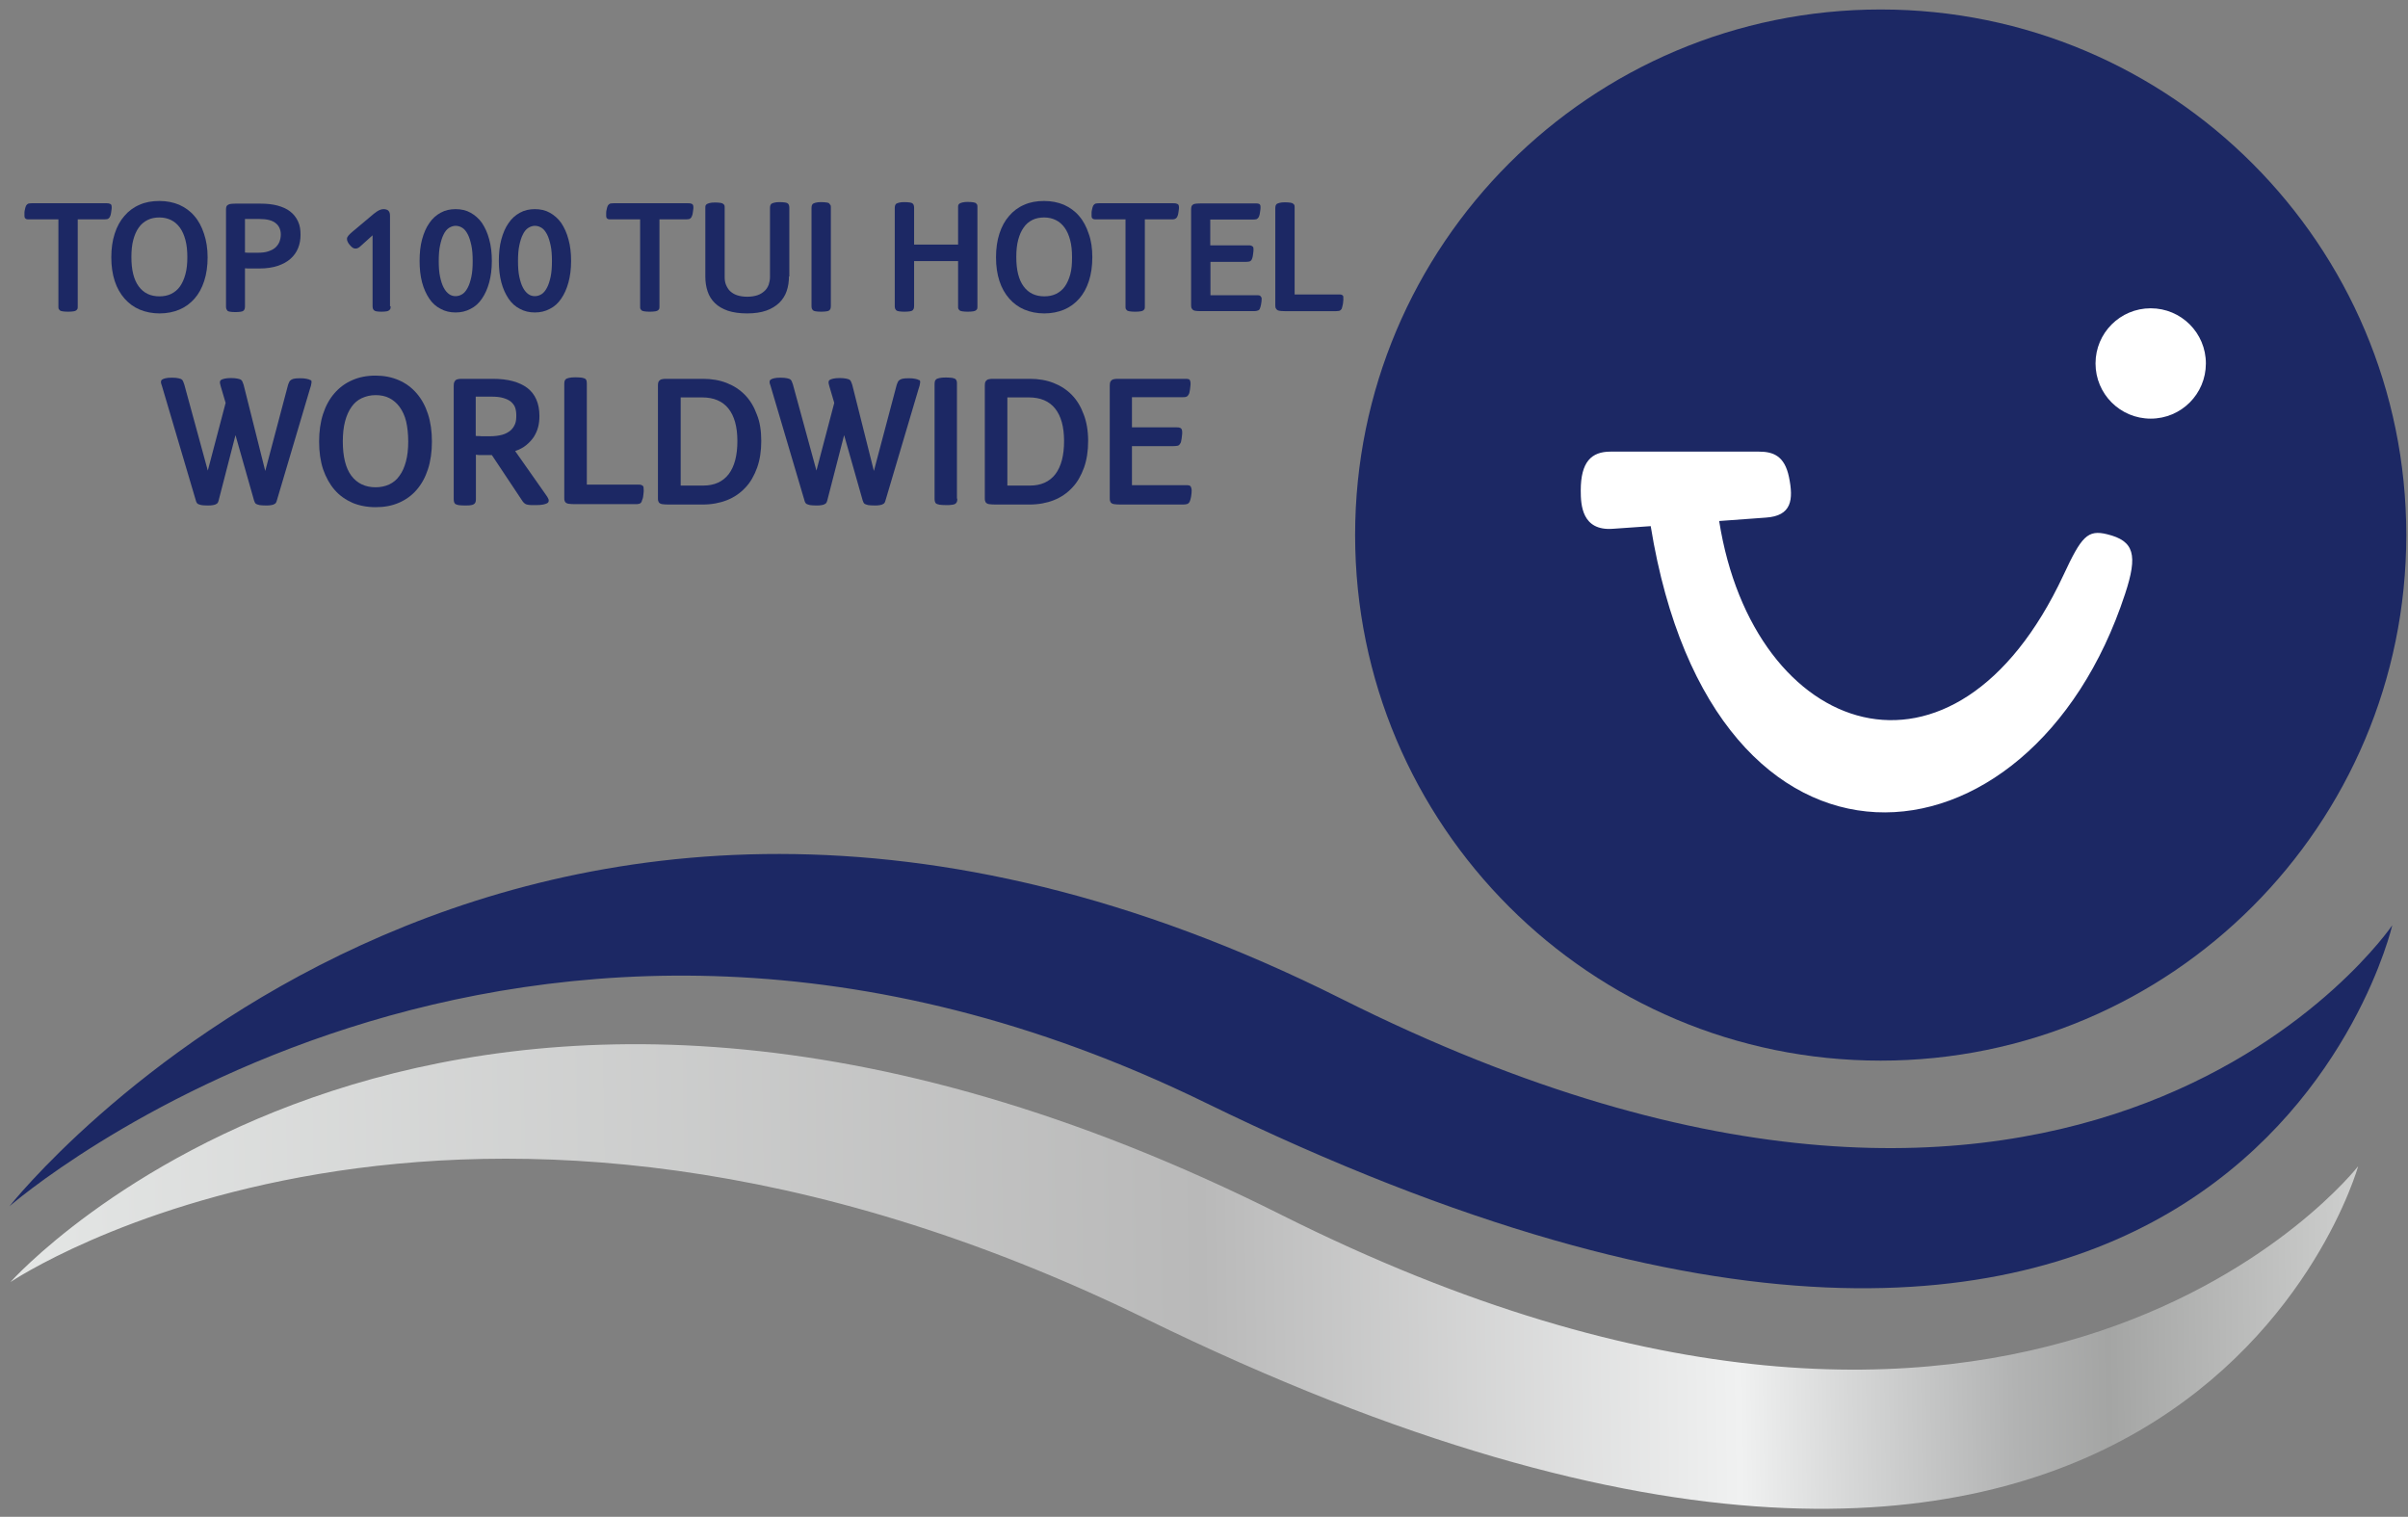
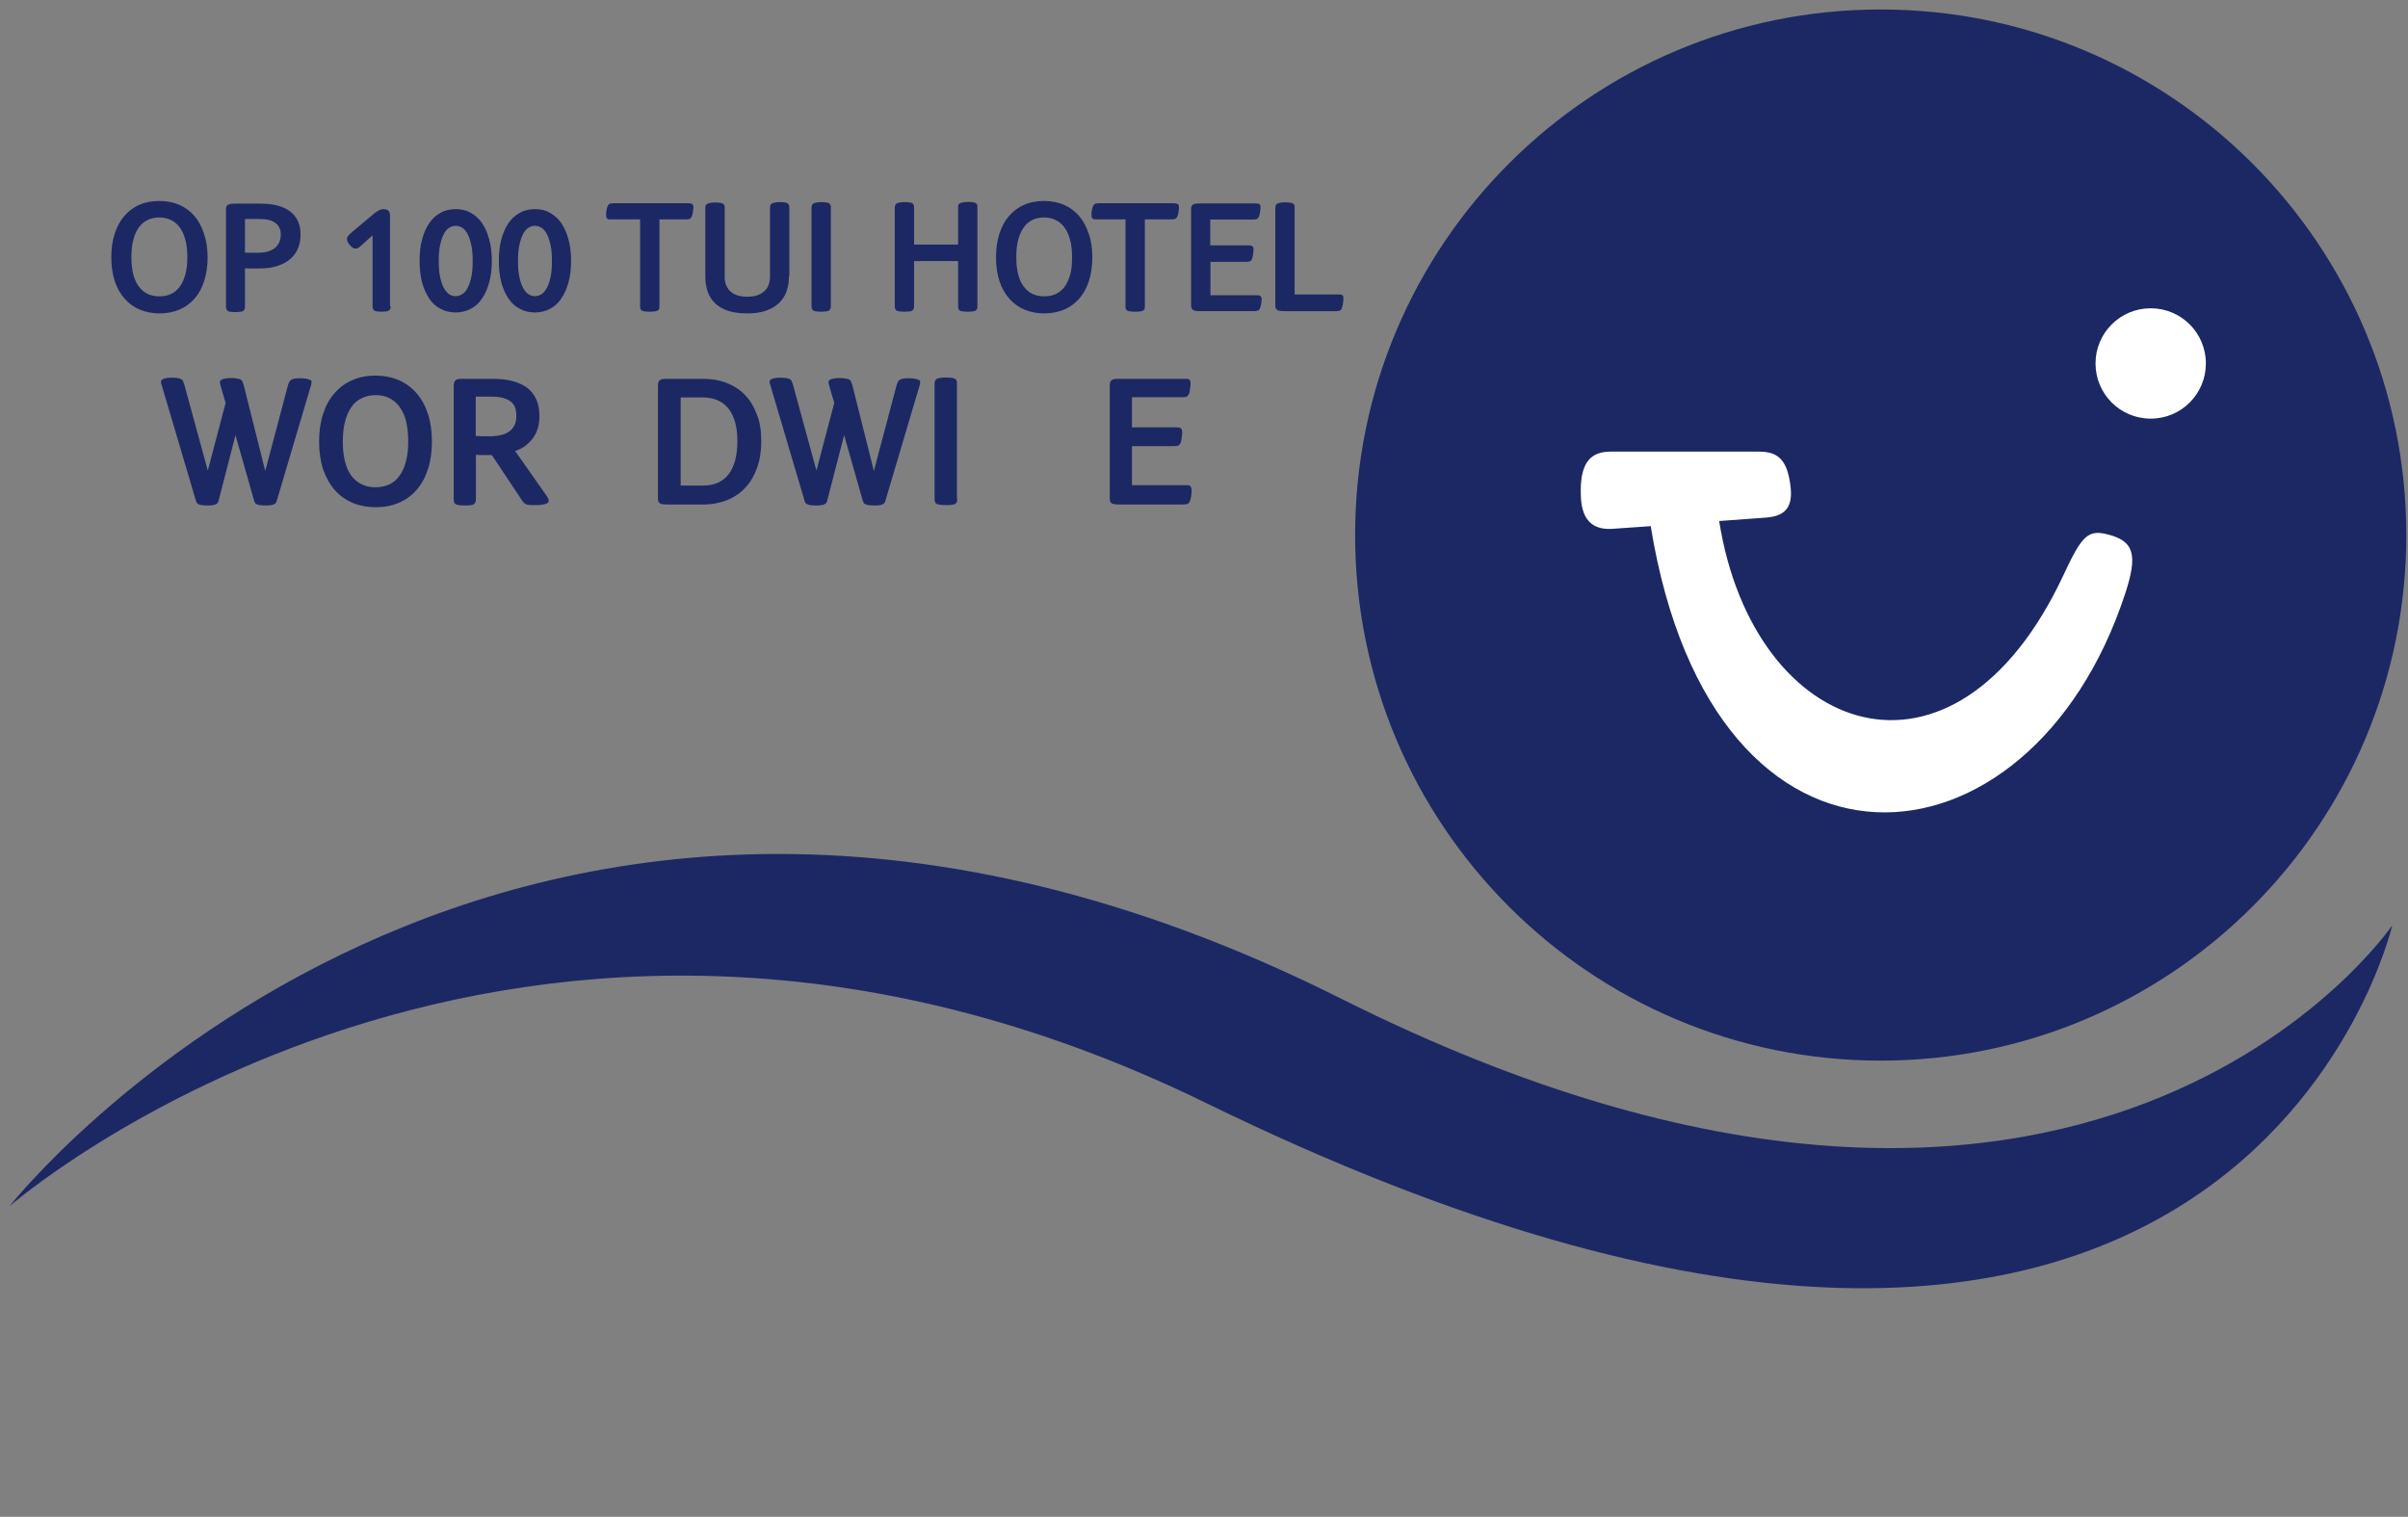
<svg xmlns="http://www.w3.org/2000/svg" version="1.1" id="Layer_1" x="0px" y="0px" viewBox="0 0 127 80" style="enable-background:new 0 0 127 80;" xml:space="preserve">
  <rect x="0" y="0" width="127" height="80" fill="#808080" stroke="none" />
  <style type="text/css">
	.st0{fill:#FFFFFF;}
	.st1{fill:none;stroke:#FFFFFF;stroke-width:1.596;stroke-linecap:round;stroke-miterlimit:10;}
	.st2{fill:#1C2864;}
	.st3{fill:url(#SVGID_1_);}
	.st4{fill:none;stroke:#193D6F;stroke-miterlimit:10;}
</style>
  <g>
    <rect x="79.35" y="11.92" class="st0" width="40.3" height="34.96" />
    <g>
      <g>
        <g>
          <g>
            <g>
              <g>
                <g>
                  <g>
                    <g>
                      <path class="st1" d="M98.62,51.98" />
                      <path class="st1" d="M73.4,27.07" />
                      <path class="st1" d="M123.53,27.07" />
                    </g>
                  </g>
                </g>
              </g>
            </g>
          </g>
        </g>
      </g>
      <g>
        <path class="st2" d="M0.5,63.62c0,0,26.66-23.26,63.1-5.45c54.33,26.54,62.57-9.37,62.57-9.37s-16.01,23.64-55.44,3.87     C26.57,30.53,0.5,63.62,0.5,63.62z" />
        <linearGradient id="SVGID_1_" gradientUnits="userSpaceOnUse" x1="-3.038" y1="68.684" x2="120.865" y2="68.658" gradientTransform="matrix(1 -0.016 0.016 1 2.526 -0.38)">
          <stop offset="0" style="stop-color:#E4E6E5" />
          <stop offset="0.507" style="stop-color:#B9B9B9" />
          <stop offset="0.735" style="stop-color:#F0F1F1" />
          <stop offset="0.778" style="stop-color:#D8D9D9" />
          <stop offset="0.852" style="stop-color:#B2B3B3" />
          <stop offset="0.892" style="stop-color:#A4A5A4" />
          <stop offset="1" style="stop-color:#CECFCE" />
        </linearGradient>
-         <path class="st3" d="M0.55,67.62c0,0,23.45-15.86,59.89,1.94c54.33,26.54,63.93-8.05,63.93-8.05s-17.37,22.33-56.8,2.56     C23.41,41.93,0.55,67.62,0.55,67.62z" />
      </g>
      <path class="st2" d="M99.19,0.5c-15.31,0-27.72,12.41-27.72,27.72s12.41,27.72,27.72,27.72s27.72-12.41,27.72-27.72    S114.5,0.5,99.19,0.5z M112.08,31.32c-4.98,15.19-21.73,16.71-25.02-3.57l-2,0.14c-1.63,0.12-1.69-1.26-1.69-2.02    c0-1.51,0.56-2.05,1.57-2.05h7.83c0.77,0,1.35,0.24,1.58,1.33c0.25,1.21,0.15,2.06-1.22,2.15l-2.46,0.18    c1.81,11.44,12.4,15.17,18.16,2.85c0.95-2.04,1.27-2.41,2.31-2.15C112.56,28.53,112.76,29.26,112.08,31.32z M113.43,22.08    c-1.61,0-2.91-1.3-2.91-2.91c0-1.61,1.3-2.91,2.91-2.91c1.61,0,2.91,1.3,2.91,2.91C116.34,20.78,115.04,22.08,113.43,22.08z" />
      <g>
        <g>
          <g>
            <g>
              <g>
                <g>
                  <g>
                    <g>
                      <path class="st1" d="M98.62,52.37" />
                      <path class="st1" d="M73.4,27.47" />
                      <path class="st1" d="M123.53,27.47" />
                    </g>
                  </g>
                </g>
              </g>
            </g>
          </g>
        </g>
      </g>
    </g>
  </g>
  <g>
-     <path class="st2" d="M5.89,10.93c0,0.05,0,0.09-0.01,0.14c-0.01,0.05-0.01,0.1-0.02,0.14c-0.01,0.05-0.01,0.09-0.03,0.14   s-0.03,0.08-0.04,0.1c-0.03,0.05-0.07,0.08-0.11,0.1c-0.05,0.01-0.11,0.02-0.19,0.02H4.1v4.57c0,0.06,0,0.11-0.01,0.14   s-0.03,0.05-0.06,0.08c-0.03,0.03-0.08,0.05-0.15,0.06s-0.17,0.02-0.29,0.02c-0.12,0-0.22-0.01-0.29-0.02   c-0.07-0.01-0.13-0.03-0.15-0.06c-0.03-0.03-0.05-0.06-0.06-0.08c-0.01-0.03-0.01-0.07-0.01-0.13v-4.58H1.54   c-0.06,0-0.11,0-0.13-0.01c-0.03-0.01-0.05-0.01-0.06-0.03c-0.03-0.02-0.05-0.04-0.05-0.07c-0.01-0.03-0.01-0.07-0.01-0.11   s0-0.09,0-0.14c0-0.05,0.01-0.1,0.02-0.14c0.01-0.04,0.02-0.09,0.03-0.13c0.01-0.04,0.03-0.07,0.04-0.1   c0.03-0.05,0.07-0.08,0.11-0.1c0.05-0.01,0.11-0.02,0.18-0.02h3.94c0.06,0,0.1,0,0.13,0.01c0.03,0.01,0.05,0.02,0.06,0.02   C5.87,10.77,5.89,10.83,5.89,10.93z" />
    <path class="st2" d="M10.95,13.57c0,0.46-0.06,0.88-0.18,1.25c-0.12,0.37-0.29,0.68-0.51,0.93c-0.22,0.25-0.49,0.45-0.8,0.58   c-0.31,0.13-0.66,0.2-1.04,0.2c-0.39,0-0.73-0.07-1.05-0.2c-0.31-0.13-0.58-0.33-0.8-0.58c-0.22-0.25-0.4-0.56-0.52-0.93   c-0.12-0.37-0.18-0.78-0.18-1.25c0-0.46,0.06-0.88,0.18-1.25c0.12-0.37,0.29-0.68,0.51-0.93c0.22-0.26,0.49-0.46,0.8-0.59   c0.31-0.14,0.66-0.2,1.05-0.2c0.38,0,0.73,0.07,1.04,0.2c0.31,0.14,0.58,0.33,0.8,0.59c0.22,0.25,0.39,0.57,0.51,0.94   C10.88,12.68,10.95,13.1,10.95,13.57z M9.88,13.57c0-0.35-0.03-0.65-0.1-0.91c-0.07-0.26-0.16-0.47-0.29-0.65s-0.28-0.31-0.46-0.4   c-0.18-0.09-0.39-0.14-0.62-0.14s-0.44,0.04-0.62,0.13C7.6,11.69,7.44,11.83,7.32,12c-0.13,0.18-0.22,0.39-0.29,0.65   s-0.1,0.56-0.1,0.91c0,0.69,0.13,1.2,0.39,1.55c0.26,0.35,0.62,0.52,1.09,0.52c0.23,0,0.43-0.04,0.62-0.13   c0.18-0.09,0.34-0.22,0.46-0.39s0.22-0.39,0.29-0.65S9.88,13.91,9.88,13.57z" />
    <path class="st2" d="M15.85,12.39c0,0.25-0.04,0.48-0.13,0.7s-0.22,0.4-0.4,0.56c-0.18,0.16-0.4,0.28-0.67,0.37   c-0.27,0.09-0.59,0.14-0.96,0.14c-0.1,0-0.18,0-0.25,0s-0.14,0-0.2,0s-0.11,0-0.16,0c-0.05,0-0.1-0.01-0.16-0.01v2.01   c0,0.06-0.01,0.11-0.02,0.14s-0.03,0.05-0.05,0.08c-0.03,0.03-0.08,0.05-0.15,0.06s-0.17,0.02-0.29,0.02   c-0.12,0-0.21-0.01-0.28-0.02s-0.12-0.03-0.14-0.06c-0.02-0.03-0.04-0.06-0.05-0.08c-0.01-0.03-0.02-0.07-0.02-0.13v-5.13   c0-0.06,0.01-0.11,0.02-0.14c0.01-0.03,0.03-0.06,0.06-0.08c0.02-0.02,0.07-0.04,0.13-0.06c0.06-0.01,0.16-0.02,0.28-0.02h1.33   c0.33,0,0.62,0.03,0.89,0.1c0.26,0.07,0.49,0.17,0.67,0.31c0.18,0.14,0.32,0.31,0.42,0.53S15.85,12.11,15.85,12.39z M14.81,12.37   c0-0.25-0.09-0.46-0.27-0.6c-0.18-0.15-0.47-0.22-0.86-0.22h-0.76v1.77c0.1,0.01,0.2,0.01,0.31,0.01c0.11,0,0.23,0,0.36,0   c0.22,0,0.4-0.02,0.55-0.07c0.15-0.05,0.28-0.11,0.38-0.2s0.17-0.19,0.22-0.31C14.78,12.64,14.81,12.51,14.81,12.37z" />
    <path class="st2" d="M20.6,16.15c0,0.06,0,0.1-0.01,0.13c-0.01,0.03-0.03,0.05-0.06,0.08c-0.03,0.03-0.08,0.05-0.14,0.06   c-0.07,0.01-0.15,0.02-0.27,0.02c-0.12,0-0.21-0.01-0.27-0.02c-0.06-0.01-0.1-0.03-0.13-0.06s-0.04-0.05-0.05-0.08   c-0.01-0.03-0.02-0.07-0.02-0.13v-3.74l-0.62,0.56c-0.04,0.04-0.08,0.07-0.13,0.1s-0.1,0.04-0.15,0.04c-0.06,0-0.12-0.02-0.17-0.06   c-0.05-0.04-0.09-0.08-0.13-0.13c-0.05-0.05-0.08-0.1-0.11-0.16c-0.03-0.05-0.04-0.11-0.04-0.17c0-0.05,0.03-0.11,0.08-0.17   c0.06-0.07,0.13-0.13,0.21-0.2l1.12-0.94c0.11-0.09,0.2-0.15,0.28-0.19c0.08-0.04,0.16-0.06,0.23-0.06c0.12,0,0.22,0.03,0.27,0.09   c0.06,0.06,0.08,0.15,0.08,0.28V16.15z" />
    <path class="st2" d="M25.94,13.77c0,0.42-0.05,0.8-0.14,1.13s-0.22,0.62-0.38,0.85c-0.16,0.24-0.36,0.42-0.6,0.54   c-0.24,0.13-0.5,0.19-0.79,0.19c-0.29,0-0.56-0.06-0.79-0.19c-0.24-0.12-0.44-0.3-0.6-0.54c-0.16-0.24-0.29-0.52-0.38-0.86   c-0.09-0.34-0.13-0.72-0.13-1.13c0-0.42,0.04-0.8,0.13-1.13c0.09-0.33,0.21-0.62,0.38-0.86c0.16-0.24,0.36-0.42,0.6-0.55   c0.23-0.13,0.5-0.19,0.79-0.19c0.29,0,0.56,0.06,0.79,0.19c0.23,0.13,0.44,0.31,0.6,0.54c0.16,0.24,0.29,0.52,0.38,0.86   C25.9,12.97,25.94,13.35,25.94,13.77z M24.93,13.77c0-0.32-0.02-0.6-0.07-0.83s-0.11-0.43-0.19-0.58   c-0.08-0.15-0.17-0.27-0.28-0.34c-0.11-0.07-0.23-0.11-0.36-0.11c-0.12,0-0.24,0.04-0.35,0.11c-0.11,0.07-0.21,0.19-0.28,0.34   c-0.08,0.15-0.14,0.35-0.19,0.58s-0.07,0.51-0.07,0.83c0,0.32,0.02,0.6,0.07,0.83s0.11,0.42,0.19,0.57   c0.08,0.15,0.17,0.26,0.28,0.34s0.23,0.11,0.35,0.11c0.13,0,0.25-0.04,0.36-0.11c0.11-0.07,0.2-0.19,0.28-0.34   c0.08-0.15,0.14-0.34,0.19-0.57S24.93,14.09,24.93,13.77z" />
    <path class="st2" d="M30.12,13.77c0,0.42-0.05,0.8-0.14,1.13s-0.22,0.62-0.38,0.85c-0.16,0.24-0.36,0.42-0.6,0.54   c-0.24,0.13-0.5,0.19-0.79,0.19c-0.29,0-0.56-0.06-0.79-0.19c-0.24-0.12-0.44-0.3-0.6-0.54c-0.16-0.24-0.29-0.52-0.38-0.86   c-0.09-0.34-0.13-0.72-0.13-1.13c0-0.42,0.04-0.8,0.13-1.13c0.09-0.33,0.21-0.62,0.38-0.86c0.16-0.24,0.36-0.42,0.6-0.55   c0.23-0.13,0.5-0.19,0.79-0.19c0.29,0,0.56,0.06,0.79,0.19c0.23,0.13,0.44,0.31,0.6,0.54c0.16,0.24,0.29,0.52,0.38,0.86   C30.08,12.97,30.12,13.35,30.12,13.77z M29.11,13.77c0-0.32-0.02-0.6-0.07-0.83s-0.11-0.43-0.19-0.58   c-0.08-0.15-0.17-0.27-0.28-0.34c-0.11-0.07-0.23-0.11-0.36-0.11c-0.12,0-0.24,0.04-0.35,0.11c-0.11,0.07-0.21,0.19-0.28,0.34   c-0.08,0.15-0.14,0.35-0.19,0.58s-0.07,0.51-0.07,0.83c0,0.32,0.02,0.6,0.07,0.83s0.11,0.42,0.19,0.57   c0.08,0.15,0.17,0.26,0.28,0.34s0.23,0.11,0.35,0.11c0.13,0,0.25-0.04,0.36-0.11c0.11-0.07,0.2-0.19,0.28-0.34   c0.08-0.15,0.14-0.34,0.19-0.57S29.11,14.09,29.11,13.77z" />
    <path class="st2" d="M36.57,10.93c0,0.05,0,0.09-0.01,0.14c-0.01,0.05-0.01,0.1-0.02,0.14c-0.01,0.05-0.01,0.09-0.03,0.14   s-0.03,0.08-0.04,0.1c-0.03,0.05-0.07,0.08-0.11,0.1c-0.05,0.01-0.11,0.02-0.19,0.02h-1.39v4.57c0,0.06,0,0.11-0.01,0.14   s-0.03,0.05-0.06,0.08c-0.03,0.03-0.08,0.05-0.15,0.06s-0.17,0.02-0.29,0.02c-0.12,0-0.22-0.01-0.29-0.02   c-0.07-0.01-0.13-0.03-0.15-0.06c-0.03-0.03-0.05-0.06-0.06-0.08c-0.01-0.03-0.01-0.07-0.01-0.13v-4.58h-1.54   c-0.06,0-0.11,0-0.13-0.01c-0.03-0.01-0.05-0.01-0.06-0.03c-0.03-0.02-0.05-0.04-0.05-0.07c-0.01-0.03-0.01-0.07-0.01-0.11   s0-0.09,0-0.14c0-0.05,0.01-0.1,0.02-0.14c0.01-0.04,0.02-0.09,0.03-0.13c0.01-0.04,0.03-0.07,0.04-0.1   c0.03-0.05,0.07-0.08,0.11-0.1c0.05-0.01,0.11-0.02,0.18-0.02h3.94c0.06,0,0.1,0,0.13,0.01c0.03,0.01,0.05,0.02,0.06,0.02   C36.54,10.77,36.57,10.83,36.57,10.93z" />
    <path class="st2" d="M41.61,14.58c0,0.28-0.04,0.54-0.12,0.77c-0.08,0.24-0.21,0.44-0.39,0.62c-0.18,0.17-0.4,0.31-0.68,0.41   c-0.28,0.1-0.62,0.15-1.02,0.15c-0.4,0-0.73-0.05-1.01-0.14c-0.28-0.1-0.51-0.23-0.68-0.4c-0.18-0.17-0.31-0.38-0.39-0.62   c-0.08-0.24-0.12-0.5-0.12-0.77v-3.61c0-0.06,0-0.11,0.01-0.14c0.01-0.03,0.03-0.05,0.06-0.08c0.03-0.02,0.08-0.04,0.15-0.06   c0.07-0.02,0.17-0.03,0.3-0.03c0.11,0,0.21,0.01,0.28,0.02s0.12,0.03,0.15,0.06c0.03,0.02,0.05,0.05,0.06,0.08   c0.01,0.03,0.01,0.08,0.01,0.13v3.65c0,0.14,0.02,0.28,0.07,0.4s0.12,0.24,0.21,0.33c0.1,0.09,0.22,0.17,0.37,0.22   s0.33,0.08,0.54,0.08c0.21,0,0.39-0.03,0.54-0.08c0.15-0.05,0.27-0.13,0.37-0.22c0.1-0.09,0.17-0.2,0.22-0.33   c0.04-0.13,0.07-0.26,0.07-0.4v-3.65c0-0.06,0.01-0.11,0.02-0.14c0.01-0.03,0.03-0.05,0.05-0.08c0.03-0.02,0.08-0.04,0.15-0.06   s0.17-0.03,0.29-0.03c0.12,0,0.22,0.01,0.29,0.02s0.12,0.03,0.15,0.06c0.02,0.02,0.04,0.05,0.05,0.08s0.02,0.08,0.02,0.13V14.58z" />
    <path class="st2" d="M43.82,16.14c0,0.06-0.01,0.11-0.02,0.14s-0.03,0.05-0.05,0.08c-0.03,0.03-0.08,0.05-0.15,0.06   s-0.17,0.02-0.29,0.02c-0.12,0-0.22-0.01-0.29-0.02s-0.12-0.03-0.15-0.06c-0.02-0.03-0.04-0.06-0.05-0.08   c-0.01-0.03-0.02-0.07-0.02-0.13v-5.18c0-0.06,0.01-0.11,0.02-0.14c0.01-0.03,0.03-0.05,0.05-0.08c0.03-0.02,0.08-0.04,0.15-0.06   c0.07-0.02,0.17-0.03,0.28-0.03c0.12,0,0.22,0.01,0.3,0.02s0.12,0.03,0.14,0.06c0.02,0.02,0.04,0.05,0.06,0.08s0.02,0.08,0.02,0.13   V16.14z" />
    <path class="st2" d="M51.55,16.14c0,0.06,0,0.11-0.01,0.14s-0.03,0.05-0.06,0.08c-0.03,0.03-0.08,0.05-0.15,0.06   s-0.17,0.02-0.29,0.02c-0.12,0-0.22-0.01-0.29-0.02c-0.07-0.01-0.13-0.03-0.15-0.06c-0.03-0.03-0.05-0.06-0.06-0.08   c-0.01-0.03-0.01-0.07-0.01-0.13v-2.38h-2.32v2.37c0,0.06-0.01,0.11-0.02,0.14s-0.03,0.05-0.05,0.08   c-0.03,0.03-0.08,0.05-0.15,0.06s-0.17,0.02-0.29,0.02c-0.12,0-0.22-0.01-0.29-0.02s-0.12-0.03-0.15-0.06   c-0.02-0.03-0.04-0.06-0.05-0.08c-0.01-0.03-0.02-0.07-0.02-0.13v-5.18c0-0.06,0.01-0.11,0.02-0.14c0.01-0.03,0.03-0.05,0.05-0.08   c0.03-0.02,0.08-0.04,0.15-0.06c0.07-0.02,0.17-0.03,0.29-0.03c0.12,0,0.22,0.01,0.29,0.02s0.12,0.03,0.15,0.06   c0.02,0.02,0.04,0.05,0.05,0.08s0.02,0.08,0.02,0.13v1.95h2.32v-1.94c0-0.06,0-0.11,0.01-0.14c0.01-0.03,0.03-0.05,0.06-0.08   c0.03-0.02,0.08-0.04,0.15-0.06s0.17-0.03,0.28-0.03c0.12,0,0.22,0.01,0.3,0.02c0.07,0.01,0.13,0.03,0.15,0.06   c0.03,0.02,0.05,0.05,0.06,0.08s0.01,0.08,0.01,0.13V16.14z" />
    <path class="st2" d="M57.61,13.57c0,0.46-0.06,0.88-0.18,1.25c-0.12,0.37-0.29,0.68-0.51,0.93c-0.22,0.25-0.49,0.45-0.8,0.58   c-0.31,0.13-0.66,0.2-1.04,0.2c-0.39,0-0.73-0.07-1.05-0.2c-0.31-0.13-0.58-0.33-0.8-0.58c-0.22-0.25-0.4-0.56-0.52-0.93   c-0.12-0.37-0.18-0.78-0.18-1.25c0-0.46,0.06-0.88,0.18-1.25c0.12-0.37,0.29-0.68,0.51-0.93c0.22-0.26,0.49-0.46,0.8-0.59   c0.31-0.14,0.66-0.2,1.05-0.2c0.38,0,0.73,0.07,1.04,0.2c0.31,0.14,0.58,0.33,0.8,0.59c0.22,0.25,0.39,0.57,0.51,0.94   C57.55,12.68,57.61,13.1,57.61,13.57z M56.54,13.57c0-0.35-0.03-0.65-0.1-0.91c-0.07-0.26-0.16-0.47-0.29-0.65s-0.28-0.31-0.46-0.4   c-0.18-0.09-0.39-0.14-0.62-0.14s-0.44,0.04-0.62,0.13c-0.18,0.09-0.34,0.22-0.46,0.4c-0.13,0.18-0.22,0.39-0.29,0.65   s-0.1,0.56-0.1,0.91c0,0.69,0.13,1.2,0.39,1.55c0.26,0.35,0.62,0.52,1.09,0.52c0.23,0,0.43-0.04,0.62-0.13   c0.18-0.09,0.34-0.22,0.46-0.39s0.22-0.39,0.29-0.65S56.54,13.91,56.54,13.57z" />
    <path class="st2" d="M62.18,10.93c0,0.05,0,0.09-0.01,0.14c-0.01,0.05-0.01,0.1-0.02,0.14c-0.01,0.05-0.01,0.09-0.03,0.14   s-0.03,0.08-0.04,0.1c-0.03,0.05-0.07,0.08-0.12,0.1s-0.11,0.02-0.19,0.02h-1.39v4.57c0,0.06,0,0.11-0.01,0.14   s-0.03,0.05-0.06,0.08c-0.03,0.03-0.08,0.05-0.15,0.06s-0.17,0.02-0.29,0.02c-0.12,0-0.22-0.01-0.29-0.02   c-0.07-0.01-0.13-0.03-0.15-0.06c-0.03-0.03-0.05-0.06-0.06-0.08c-0.01-0.03-0.01-0.07-0.01-0.13v-4.58h-1.54   c-0.06,0-0.11,0-0.13-0.01c-0.03-0.01-0.05-0.01-0.06-0.03c-0.03-0.02-0.05-0.04-0.05-0.07c-0.01-0.03-0.01-0.07-0.01-0.11   s0-0.09,0-0.14c0-0.05,0.01-0.1,0.02-0.14c0.01-0.04,0.02-0.09,0.03-0.13c0.01-0.04,0.03-0.07,0.04-0.1   c0.03-0.05,0.07-0.08,0.11-0.1c0.05-0.01,0.11-0.02,0.18-0.02h3.94c0.06,0,0.1,0,0.13,0.01c0.03,0.01,0.05,0.02,0.06,0.02   C62.15,10.77,62.18,10.83,62.18,10.93z" />
    <path class="st2" d="M66.54,15.77c0,0.08-0.01,0.18-0.03,0.28c-0.02,0.1-0.04,0.18-0.07,0.24c-0.02,0.05-0.06,0.08-0.11,0.09   c-0.05,0.02-0.11,0.03-0.19,0.03h-2.83c-0.13,0-0.22-0.01-0.28-0.02c-0.06-0.01-0.1-0.03-0.13-0.06c-0.02-0.02-0.04-0.05-0.06-0.08   c-0.01-0.03-0.02-0.08-0.02-0.14v-5.07c0-0.06,0.01-0.11,0.02-0.15c0.01-0.04,0.03-0.06,0.06-0.08c0.02-0.03,0.06-0.05,0.12-0.06   s0.15-0.02,0.29-0.02h2.92c0.06,0,0.1,0,0.13,0.01c0.03,0.01,0.05,0.02,0.06,0.02c0.02,0.02,0.04,0.04,0.05,0.07   c0.01,0.03,0.01,0.07,0.01,0.11s0,0.09-0.01,0.14c-0.01,0.05-0.01,0.1-0.02,0.14c-0.01,0.05-0.01,0.09-0.03,0.14   c-0.01,0.04-0.03,0.08-0.04,0.1c-0.03,0.05-0.07,0.08-0.11,0.1c-0.05,0.01-0.11,0.02-0.19,0.02h-2.25v1.36h2.01   c0.06,0,0.1,0,0.13,0.01c0.03,0.01,0.05,0.02,0.07,0.03c0.03,0.02,0.05,0.04,0.06,0.07c0.01,0.03,0.01,0.07,0.01,0.12   c0,0.04,0,0.08-0.01,0.14c-0.01,0.05-0.01,0.1-0.02,0.15c-0.01,0.05-0.01,0.09-0.03,0.14c-0.01,0.04-0.03,0.08-0.04,0.1   c-0.03,0.05-0.07,0.08-0.11,0.09c-0.05,0.01-0.11,0.02-0.19,0.02h-1.87v1.76h2.43c0.06,0,0.11,0,0.14,0.01   c0.03,0.01,0.05,0.01,0.06,0.03c0.02,0.02,0.04,0.04,0.05,0.07C66.54,15.68,66.54,15.72,66.54,15.77z" />
    <path class="st2" d="M70.85,15.77c0,0.04,0,0.08-0.01,0.14c0,0.05-0.01,0.1-0.02,0.15c-0.01,0.05-0.02,0.09-0.03,0.13   c-0.01,0.04-0.02,0.07-0.03,0.1c-0.03,0.05-0.07,0.08-0.11,0.1c-0.05,0.01-0.11,0.02-0.18,0.02h-2.72c-0.13,0-0.22-0.01-0.28-0.02   c-0.06-0.01-0.1-0.03-0.13-0.06c-0.02-0.02-0.04-0.05-0.06-0.08c-0.01-0.03-0.02-0.08-0.02-0.14v-5.13c0-0.06,0.01-0.11,0.02-0.14   c0.01-0.03,0.03-0.05,0.05-0.08c0.03-0.02,0.08-0.04,0.15-0.06c0.07-0.02,0.17-0.03,0.29-0.03c0.12,0,0.21,0.01,0.29,0.02   c0.07,0.01,0.12,0.03,0.15,0.06c0.03,0.02,0.05,0.05,0.06,0.08s0.01,0.08,0.01,0.13v4.57h2.32c0.06,0,0.11,0,0.14,0.01   c0.03,0.01,0.05,0.02,0.07,0.04s0.03,0.04,0.04,0.06C70.84,15.68,70.85,15.72,70.85,15.77z" />
    <path class="st2" d="M16.43,20.14c0,0.03,0,0.06-0.01,0.09c-0.01,0.03-0.01,0.07-0.02,0.11c-0.01,0.04-0.02,0.07-0.03,0.1   s-0.02,0.05-0.02,0.06l-1.75,5.9c-0.01,0.05-0.03,0.09-0.05,0.12c-0.02,0.03-0.04,0.05-0.07,0.06c-0.04,0.03-0.1,0.05-0.17,0.06   c-0.08,0.02-0.18,0.02-0.3,0.02c-0.13,0-0.24-0.01-0.32-0.02c-0.08-0.02-0.14-0.04-0.18-0.06c-0.05-0.03-0.08-0.09-0.11-0.18   l-0.98-3.45l-0.89,3.45c-0.01,0.05-0.03,0.09-0.05,0.12c-0.02,0.03-0.04,0.05-0.07,0.06c-0.04,0.03-0.1,0.05-0.17,0.06   c-0.08,0.02-0.18,0.02-0.3,0.02c-0.14,0-0.25-0.01-0.32-0.02c-0.08-0.02-0.14-0.04-0.18-0.06c-0.02-0.01-0.04-0.03-0.06-0.06   c-0.02-0.03-0.04-0.07-0.05-0.12l-1.79-6.05c-0.02-0.05-0.03-0.09-0.04-0.12c-0.01-0.03-0.01-0.06-0.01-0.09   c0-0.03,0.01-0.06,0.02-0.08c0.02-0.02,0.03-0.04,0.04-0.04c0.04-0.03,0.1-0.05,0.18-0.07c0.08-0.02,0.19-0.03,0.34-0.03   c0.14,0,0.25,0.01,0.34,0.03c0.09,0.02,0.15,0.04,0.18,0.07c0.03,0.02,0.05,0.05,0.07,0.1c0.02,0.05,0.04,0.1,0.06,0.16l1.24,4.54   l0.94-3.57l-0.26-0.88c-0.01-0.05-0.02-0.09-0.03-0.12s-0.01-0.06-0.01-0.09c0-0.03,0.01-0.06,0.02-0.08   c0.02-0.02,0.03-0.04,0.04-0.04c0.04-0.03,0.1-0.05,0.19-0.07c0.09-0.02,0.2-0.03,0.34-0.03c0.13,0,0.25,0.01,0.34,0.03   c0.09,0.02,0.16,0.04,0.19,0.07c0.03,0.02,0.05,0.05,0.07,0.1c0.02,0.05,0.04,0.1,0.06,0.16l1.14,4.54l1.2-4.53   c0.01-0.04,0.03-0.08,0.05-0.13c0.02-0.05,0.04-0.09,0.07-0.11c0.04-0.04,0.1-0.07,0.17-0.09c0.07-0.02,0.19-0.03,0.36-0.03   c0.13,0,0.24,0.01,0.33,0.03c0.1,0.02,0.16,0.04,0.2,0.07C16.41,20.04,16.43,20.08,16.43,20.14z" />
    <path class="st2" d="M22.78,23.29c0,0.54-0.07,1.03-0.21,1.46c-0.14,0.43-0.34,0.79-0.6,1.09c-0.26,0.3-0.57,0.52-0.94,0.68   c-0.37,0.16-0.77,0.23-1.22,0.23c-0.45,0-0.86-0.08-1.22-0.23c-0.36-0.16-0.68-0.38-0.94-0.68c-0.26-0.3-0.46-0.66-0.61-1.09   c-0.14-0.43-0.21-0.91-0.21-1.46c0-0.54,0.07-1.03,0.21-1.46c0.14-0.43,0.34-0.79,0.6-1.09c0.26-0.3,0.57-0.53,0.94-0.69   c0.36-0.16,0.77-0.24,1.23-0.24c0.44,0,0.85,0.08,1.22,0.24c0.37,0.16,0.68,0.39,0.94,0.69s0.46,0.66,0.6,1.09   C22.71,22.26,22.78,22.75,22.78,23.29z M21.53,23.29c0-0.4-0.04-0.76-0.11-1.06s-0.19-0.55-0.34-0.76   c-0.15-0.21-0.33-0.36-0.54-0.47s-0.45-0.16-0.73-0.16S19.3,20.9,19.08,21s-0.4,0.26-0.54,0.46c-0.15,0.21-0.26,0.46-0.34,0.76   s-0.12,0.66-0.12,1.06c0,0.8,0.15,1.41,0.45,1.81s0.73,0.61,1.28,0.61c0.26,0,0.5-0.05,0.72-0.15c0.21-0.1,0.4-0.25,0.54-0.46   c0.15-0.2,0.26-0.45,0.34-0.75S21.53,23.69,21.53,23.29z" />
    <path class="st2" d="M28.94,26.4c0,0.07-0.03,0.12-0.1,0.15c-0.04,0.02-0.1,0.04-0.19,0.06c-0.09,0.02-0.21,0.03-0.37,0.03   c-0.09,0-0.18,0-0.25,0c-0.07,0-0.14-0.01-0.2-0.02s-0.11-0.03-0.15-0.06c-0.04-0.03-0.08-0.07-0.11-0.11l-1.63-2.45   c-0.11,0-0.2,0-0.28,0c-0.08,0-0.15,0-0.21,0s-0.12,0-0.18,0s-0.11-0.01-0.17-0.02v2.34c0,0.07-0.01,0.13-0.02,0.16   c-0.01,0.03-0.03,0.06-0.06,0.09c-0.03,0.03-0.09,0.06-0.17,0.07c-0.08,0.02-0.2,0.02-0.34,0.02c-0.14,0-0.25-0.01-0.33-0.02   c-0.08-0.02-0.14-0.04-0.17-0.06c-0.03-0.03-0.05-0.07-0.06-0.1c-0.01-0.03-0.02-0.08-0.02-0.15v-5.99c0-0.07,0.01-0.13,0.02-0.17   c0.02-0.04,0.04-0.07,0.06-0.1c0.03-0.03,0.07-0.06,0.14-0.07c0.07-0.02,0.18-0.02,0.33-0.02h1.51c0.79,0,1.39,0.16,1.82,0.48   c0.42,0.32,0.64,0.82,0.64,1.48c0,0.21-0.02,0.4-0.07,0.59c-0.05,0.19-0.13,0.36-0.23,0.52c-0.11,0.16-0.24,0.3-0.4,0.43   c-0.16,0.13-0.35,0.23-0.58,0.31l1.63,2.32c0.05,0.07,0.09,0.13,0.11,0.18C28.93,26.32,28.94,26.36,28.94,26.4z M27.23,21.9   c0-0.15-0.02-0.28-0.06-0.4s-0.12-0.22-0.22-0.31c-0.11-0.09-0.24-0.15-0.41-0.2c-0.17-0.05-0.37-0.07-0.61-0.07h-0.84v2.07   C25.15,23,25.2,23,25.25,23s0.1,0,0.15,0.01c0.05,0,0.11,0,0.18,0c0.07,0,0.15,0,0.24,0c0.26,0,0.49-0.03,0.67-0.08   c0.18-0.05,0.32-0.13,0.44-0.23c0.11-0.1,0.19-0.22,0.24-0.35S27.23,22.07,27.23,21.9z" />
-     <path class="st2" d="M33.95,25.86c0,0.05,0,0.1-0.01,0.16c-0.01,0.06-0.01,0.12-0.02,0.17c-0.01,0.06-0.02,0.11-0.04,0.15   s-0.03,0.09-0.04,0.12c-0.03,0.06-0.08,0.1-0.13,0.11c-0.06,0.02-0.13,0.02-0.21,0.02h-3.18c-0.15,0-0.25-0.01-0.33-0.02   s-0.12-0.04-0.15-0.06s-0.05-0.06-0.06-0.1c-0.02-0.04-0.02-0.1-0.02-0.17v-5.99c0-0.07,0.01-0.13,0.02-0.16   c0.01-0.03,0.03-0.06,0.06-0.09c0.03-0.03,0.09-0.05,0.17-0.07c0.08-0.02,0.2-0.03,0.34-0.03c0.14,0,0.25,0.01,0.34,0.02   c0.09,0.02,0.15,0.04,0.18,0.06s0.05,0.06,0.06,0.09c0.01,0.04,0.02,0.09,0.02,0.15v5.34h2.71c0.07,0,0.13,0,0.16,0.02   c0.03,0.01,0.06,0.02,0.08,0.04c0.02,0.02,0.03,0.04,0.04,0.07C33.94,25.76,33.95,25.8,33.95,25.86z" />
    <path class="st2" d="M40.15,23.26c0,0.52-0.07,0.99-0.22,1.41c-0.15,0.41-0.35,0.77-0.62,1.05c-0.27,0.29-0.59,0.51-0.97,0.66   c-0.38,0.15-0.81,0.23-1.28,0.23h-1.8c-0.15,0-0.25-0.01-0.33-0.02s-0.12-0.04-0.15-0.06s-0.05-0.06-0.06-0.1   c-0.02-0.04-0.02-0.1-0.02-0.17v-5.93c0-0.07,0.01-0.13,0.02-0.17c0.02-0.04,0.04-0.07,0.06-0.09c0.03-0.03,0.07-0.06,0.14-0.07   c0.07-0.02,0.18-0.02,0.33-0.02h1.82c0.46,0,0.88,0.07,1.26,0.22s0.7,0.36,0.97,0.64c0.27,0.28,0.47,0.62,0.62,1.03   C40.08,22.26,40.15,22.73,40.15,23.26z M38.89,23.26c0-0.75-0.16-1.32-0.47-1.71s-0.77-0.59-1.39-0.59H35.9v4.65h1.19   c0.58,0,1.03-0.2,1.34-0.6C38.74,24.6,38.89,24.02,38.89,23.26z" />
    <path class="st2" d="M48.53,20.14c0,0.03,0,0.06-0.01,0.09c-0.01,0.03-0.01,0.07-0.02,0.11c-0.01,0.04-0.02,0.07-0.03,0.1   s-0.02,0.05-0.02,0.06l-1.75,5.9c-0.01,0.05-0.03,0.09-0.05,0.12c-0.02,0.03-0.04,0.05-0.07,0.06c-0.04,0.03-0.1,0.05-0.17,0.06   c-0.08,0.02-0.18,0.02-0.3,0.02c-0.13,0-0.24-0.01-0.32-0.02c-0.08-0.02-0.14-0.04-0.18-0.06c-0.05-0.03-0.08-0.09-0.11-0.18   l-0.98-3.45l-0.89,3.45c-0.01,0.05-0.03,0.09-0.05,0.12c-0.02,0.03-0.04,0.05-0.07,0.06c-0.04,0.03-0.1,0.05-0.17,0.06   c-0.08,0.02-0.18,0.02-0.3,0.02c-0.14,0-0.25-0.01-0.32-0.02c-0.08-0.02-0.14-0.04-0.18-0.06c-0.02-0.01-0.04-0.03-0.06-0.06   c-0.02-0.03-0.04-0.07-0.05-0.12l-1.79-6.05c-0.02-0.05-0.03-0.09-0.04-0.12c-0.01-0.03-0.01-0.06-0.01-0.09   c0-0.03,0.01-0.06,0.02-0.08c0.02-0.02,0.03-0.04,0.04-0.04c0.04-0.03,0.1-0.05,0.18-0.07c0.08-0.02,0.19-0.03,0.34-0.03   c0.14,0,0.25,0.01,0.34,0.03c0.09,0.02,0.15,0.04,0.18,0.07c0.03,0.02,0.05,0.05,0.07,0.1c0.02,0.05,0.04,0.1,0.06,0.16l1.24,4.54   l0.94-3.57l-0.26-0.88c-0.01-0.05-0.02-0.09-0.03-0.12s-0.01-0.06-0.01-0.09c0-0.03,0.01-0.06,0.02-0.08   c0.02-0.02,0.03-0.04,0.04-0.04c0.04-0.03,0.1-0.05,0.19-0.07c0.09-0.02,0.2-0.03,0.34-0.03c0.13,0,0.25,0.01,0.34,0.03   c0.09,0.02,0.16,0.04,0.19,0.07c0.03,0.02,0.05,0.05,0.07,0.1c0.02,0.05,0.04,0.1,0.06,0.16l1.14,4.54l1.2-4.53   c0.01-0.04,0.03-0.08,0.05-0.13c0.02-0.05,0.04-0.09,0.07-0.11c0.04-0.04,0.1-0.07,0.17-0.09c0.07-0.02,0.19-0.03,0.36-0.03   c0.13,0,0.24,0.01,0.33,0.03c0.1,0.02,0.16,0.04,0.2,0.07C48.51,20.04,48.53,20.08,48.53,20.14z" />
    <path class="st2" d="M50.49,26.3c0,0.07-0.01,0.13-0.02,0.16s-0.03,0.06-0.06,0.09c-0.03,0.03-0.09,0.06-0.18,0.07   c-0.09,0.02-0.2,0.02-0.34,0.02c-0.14,0-0.25-0.01-0.34-0.02c-0.09-0.02-0.15-0.04-0.18-0.06c-0.03-0.03-0.05-0.07-0.06-0.1   c-0.01-0.03-0.02-0.08-0.02-0.15v-6.05c0-0.07,0.01-0.13,0.02-0.16c0.01-0.03,0.03-0.06,0.06-0.09c0.03-0.03,0.09-0.05,0.17-0.07   c0.08-0.02,0.19-0.03,0.33-0.03c0.15,0,0.26,0.01,0.35,0.02c0.09,0.02,0.14,0.04,0.17,0.06c0.03,0.03,0.05,0.06,0.06,0.09   c0.02,0.04,0.02,0.09,0.02,0.15V26.3z" />
-     <path class="st2" d="M57.39,23.26c0,0.52-0.07,0.99-0.22,1.41c-0.15,0.41-0.35,0.77-0.62,1.05c-0.27,0.29-0.59,0.51-0.97,0.66   c-0.38,0.15-0.81,0.23-1.28,0.23h-1.8c-0.15,0-0.25-0.01-0.33-0.02s-0.12-0.04-0.15-0.06s-0.05-0.06-0.06-0.1   c-0.02-0.04-0.02-0.1-0.02-0.17v-5.93c0-0.07,0.01-0.13,0.02-0.17c0.02-0.04,0.04-0.07,0.06-0.09c0.03-0.03,0.07-0.06,0.14-0.07   c0.07-0.02,0.18-0.02,0.33-0.02h1.82c0.46,0,0.88,0.07,1.26,0.22s0.7,0.36,0.97,0.64c0.27,0.28,0.47,0.62,0.62,1.03   C57.31,22.26,57.39,22.73,57.39,23.26z M56.12,23.26c0-0.75-0.16-1.32-0.47-1.71s-0.77-0.59-1.39-0.59h-1.13v4.65h1.19   c0.58,0,1.03-0.2,1.34-0.6C55.97,24.6,56.12,24.02,56.12,23.26z" />
    <path class="st2" d="M62.85,25.86c0,0.1-0.01,0.21-0.03,0.33s-0.05,0.21-0.08,0.28c-0.03,0.05-0.07,0.09-0.12,0.11   c-0.06,0.02-0.13,0.03-0.22,0.03h-3.31c-0.15,0-0.25-0.01-0.33-0.02s-0.12-0.04-0.15-0.06s-0.05-0.06-0.06-0.1   c-0.02-0.04-0.02-0.1-0.02-0.17v-5.93c0-0.07,0.01-0.13,0.02-0.17c0.02-0.04,0.04-0.07,0.06-0.09c0.03-0.03,0.07-0.06,0.14-0.07   c0.07-0.02,0.18-0.02,0.33-0.02h3.42c0.07,0,0.12,0,0.15,0.01c0.04,0.01,0.06,0.02,0.07,0.02c0.03,0.02,0.04,0.05,0.05,0.08   c0.01,0.04,0.02,0.08,0.02,0.13c0,0.05,0,0.11-0.01,0.16c-0.01,0.06-0.01,0.11-0.02,0.17c-0.01,0.06-0.02,0.11-0.03,0.16   c-0.01,0.05-0.03,0.09-0.05,0.11c-0.03,0.06-0.08,0.1-0.13,0.11c-0.05,0.02-0.13,0.02-0.22,0.02h-2.63v1.59h2.34   c0.07,0,0.12,0,0.15,0.01c0.03,0.01,0.06,0.02,0.08,0.03c0.03,0.02,0.05,0.05,0.06,0.08c0.01,0.03,0.02,0.08,0.02,0.14   c0,0.05,0,0.1-0.01,0.16c-0.01,0.06-0.01,0.12-0.02,0.17c-0.01,0.06-0.02,0.11-0.03,0.16c-0.01,0.05-0.03,0.09-0.05,0.11   c-0.03,0.06-0.08,0.1-0.13,0.11c-0.06,0.01-0.13,0.02-0.22,0.02h-2.19v2.06h2.84c0.07,0,0.13,0,0.16,0.01   c0.03,0.01,0.06,0.02,0.07,0.03c0.03,0.02,0.04,0.05,0.05,0.08C62.84,25.77,62.85,25.81,62.85,25.86z" />
  </g>
-   <path class="st4" d="M61.94,29.88" />
  <path class="st4" d="M5.69,29.88" />
  <g>
</g>
  <g>
</g>
  <g>
</g>
  <g>
</g>
  <g>
</g>
  <g>
</g>
  <g>
</g>
  <g>
</g>
  <g>
</g>
  <g>
</g>
  <g>
</g>
  <g>
</g>
  <g>
</g>
  <g>
</g>
  <g>
</g>
</svg>